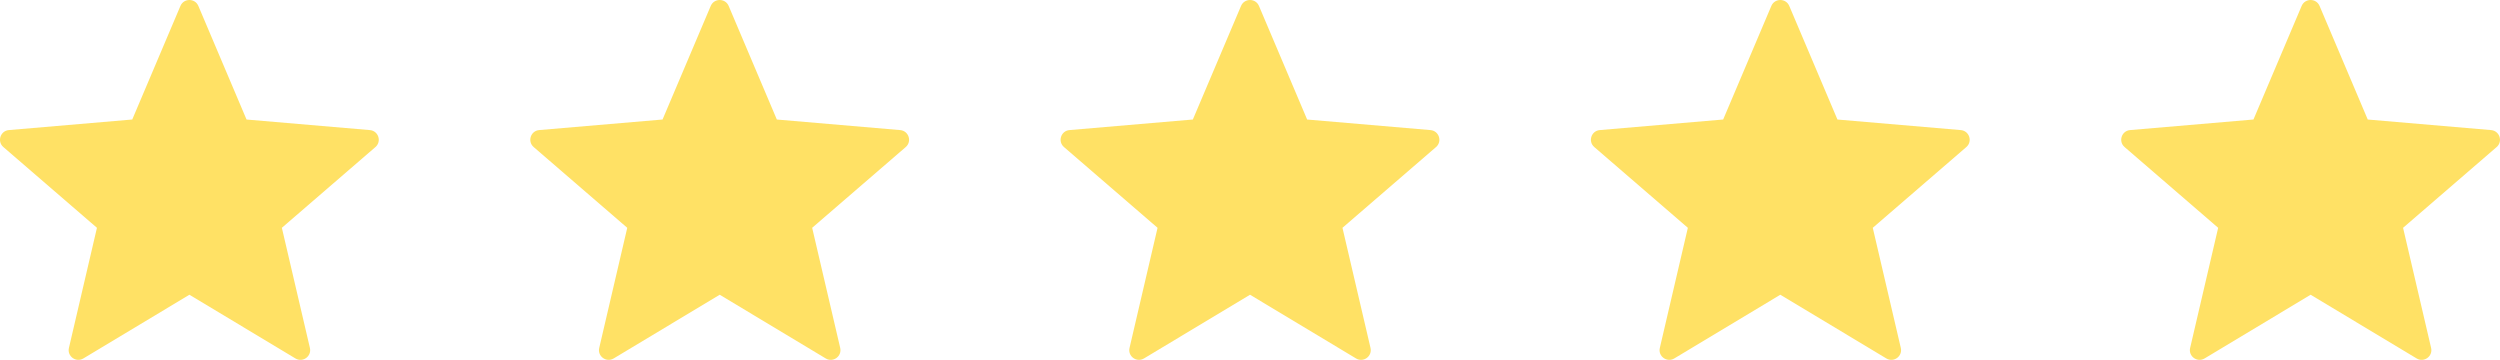
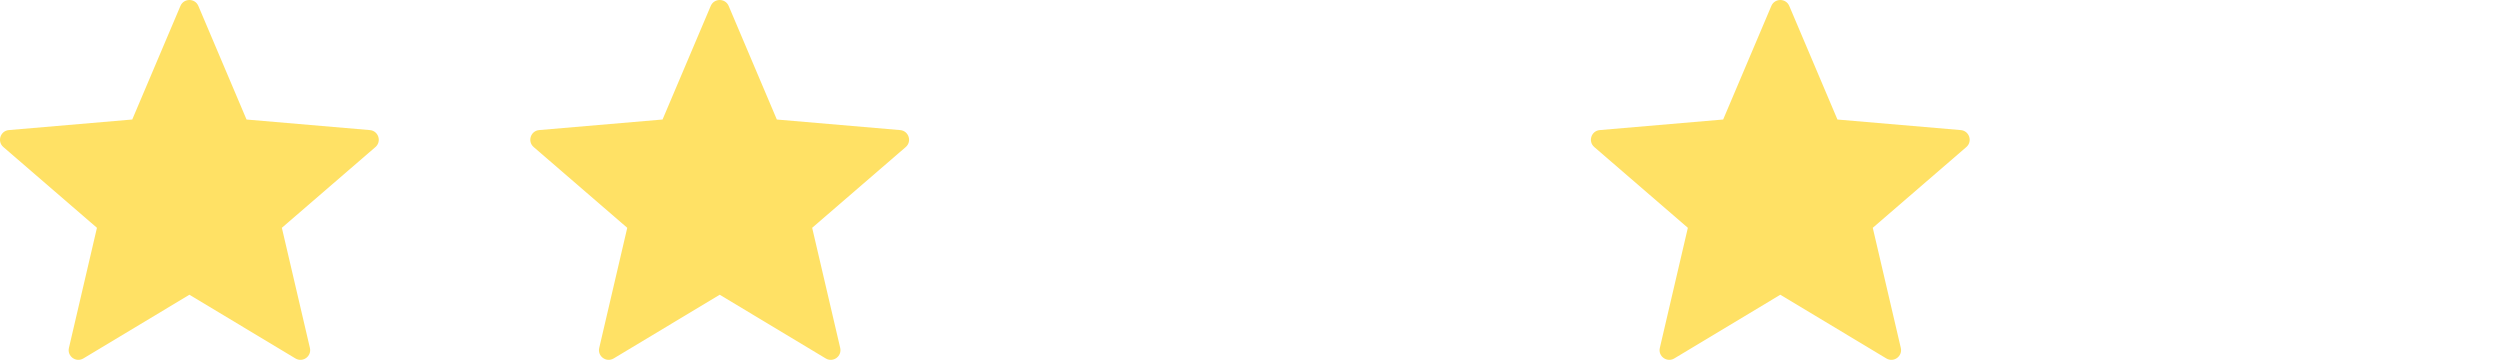
<svg xmlns="http://www.w3.org/2000/svg" width="132px" height="19px" viewBox="0 0 132 19" version="1.1">
  <title>Rating</title>
  <desc>Created with Sketch.</desc>
  <defs />
  <g id="Artboard-3" stroke="none" stroke-width="1" fill="none" fill-rule="evenodd" transform="translate(-487, -4693)">
    <g id="Reviews" transform="translate(0, 4142)" fill="#FFE165" fill-rule="nonzero">
      <g id="Review" transform="translate(156, 253)">
        <g id="Rating" transform="translate(331, 298)">
          <path d="M10.473,0.313 L13.017,6.311 L19.53,6.869 C19.981,6.908 20.165,7.469 19.822,7.765 L14.882,12.028 L16.363,18.371 C16.465,18.812 15.986,19.159 15.598,18.925 L10.001,15.562 L4.403,18.925 C4.014,19.158 3.536,18.811 3.639,18.371 L5.119,12.028 L0.178,7.764 C-0.165,7.468 0.018,6.906 0.47,6.868 L6.983,6.31 L9.527,0.313 C9.704,-0.104 10.296,-0.104 10.473,0.313 Z" id="Shape" />
          <path d="M38.473,0.313 L41.017,6.311 L47.53,6.869 C47.981,6.908 48.165,7.469 47.822,7.765 L42.882,12.028 L44.363,18.371 C44.465,18.812 43.986,19.159 43.598,18.925 L38.001,15.562 L32.403,18.925 C32.014,19.158 31.536,18.811 31.639,18.371 L33.119,12.028 L28.178,7.764 C27.835,7.468 28.018,6.906 28.47,6.868 L34.983,6.31 L37.527,0.313 C37.704,-0.104 38.296,-0.104 38.473,0.313 Z" id="Shape-Copy" />
-           <path d="M66.473,0.313 L69.017,6.311 L75.53,6.869 C75.981,6.908 76.165,7.469 75.822,7.765 L70.882,12.028 L72.363,18.371 C72.465,18.812 71.986,19.159 71.598,18.925 L66.001,15.562 L60.403,18.925 C60.014,19.158 59.536,18.811 59.639,18.371 L61.119,12.028 L56.178,7.764 C55.835,7.468 56.018,6.906 56.47,6.868 L62.983,6.31 L65.527,0.313 C65.704,-0.104 66.296,-0.104 66.473,0.313 Z" id="Shape-Copy-2" />
          <path d="M94.473,0.313 L97.017,6.311 L103.53,6.869 C103.981,6.908 104.165,7.469 103.822,7.765 L98.882,12.028 L100.363,18.371 C100.465,18.812 99.986,19.159 99.598,18.925 L94.001,15.562 L88.403,18.925 C88.014,19.158 87.536,18.811 87.639,18.371 L89.119,12.028 L84.178,7.764 C83.835,7.468 84.018,6.906 84.47,6.868 L90.983,6.31 L93.527,0.313 C93.704,-0.104 94.296,-0.104 94.473,0.313 Z" id="Shape-Copy-3" />
-           <path d="M122.473,0.313 L125.017,6.311 L131.53,6.869 C131.981,6.908 132.165,7.469 131.822,7.765 L126.882,12.028 L128.363,18.371 C128.465,18.812 127.986,19.159 127.598,18.925 L122.001,15.562 L116.403,18.925 C116.014,19.158 115.536,18.811 115.639,18.371 L117.119,12.028 L112.178,7.764 C111.835,7.468 112.018,6.906 112.47,6.868 L118.983,6.31 L121.527,0.313 C121.704,-0.104 122.296,-0.104 122.473,0.313 Z" id="Shape-Copy-4" />
        </g>
      </g>
    </g>
  </g>
</svg>